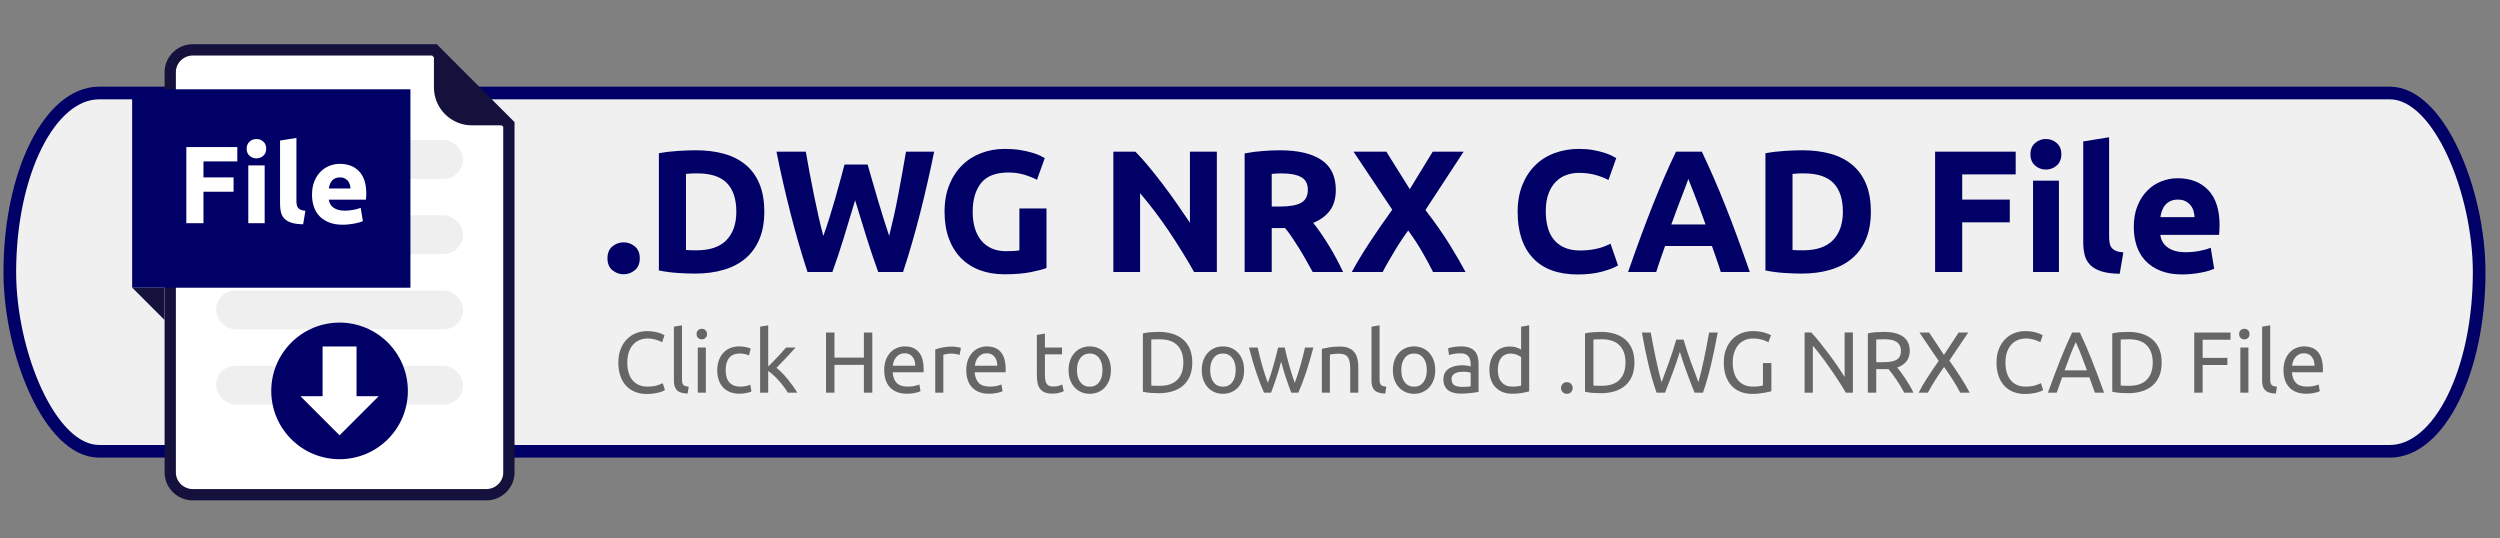
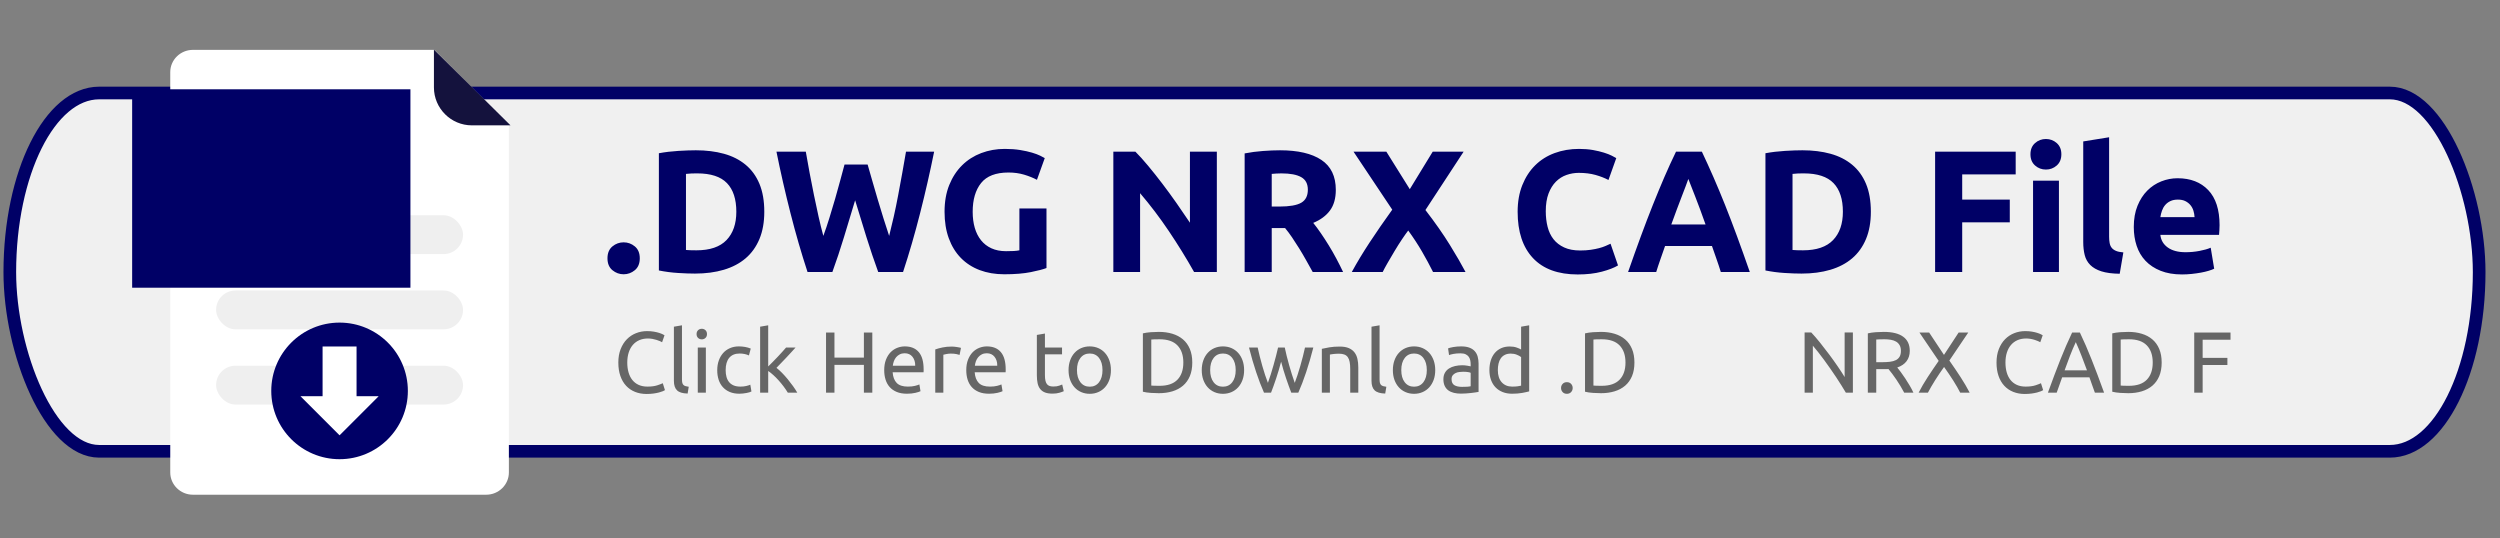
<svg xmlns="http://www.w3.org/2000/svg" xml:space="preserve" width="395px" height="85px" version="1.1" style="shape-rendering:geometricPrecision; text-rendering:geometricPrecision; image-rendering:optimizeQuality; fill-rule:evenodd; clip-rule:evenodd" viewBox="0 0 395 85">
  <rect x="0" y="0" width="395" height="85" fill="#808080" stroke="none" />
  <defs>
    <style type="text/css">
   
    .str0 {stroke:#000066;stroke-width:2;stroke-miterlimit:22.926}
    .fil0 {fill:none}
    .fil2 {fill:white}
    .fil8 {fill:white}
    .fil4 {fill:#EFEFEF}
    .fil6 {fill:#000066}
    .fil5 {fill:#14123D}
    .fil7 {fill:#14123D}
    .fil1 {fill:#F0F0F0}
    .fil9 {fill:#000066;fill-rule:nonzero}
    .fil3 {fill:#14123D;fill-rule:nonzero}
    .fil10 {fill:#666666;fill-rule:nonzero}
    .fil11 {fill:white;fill-rule:nonzero}
   
  </style>
  </defs>
  <g id="Layer_x0020_1">
    <rect class="fil0" x="-112.5" y="0.5" width="620" height="85" />
    <rect class="fil1 str0" x="1.55" y="14.694" width="390.158" height="56.612" rx="14.12" ry="28.306" />
    <g>
      <path class="fil2" d="M30.478 7.879l38.167 0 11.758 11.784 0 54.991c0,1.93 -1.611,3.511 -3.579,3.511l-46.346 0c-1.968,0 -3.578,-1.58 -3.578,-3.511l0 -63.265c0,-1.931 1.61,-3.51 3.578,-3.51z" />
-       <path id="_1" class="fil3" d="M68.645 6.986l0.631 0.262 -0.631 1.523 -38.167 0 0 -1.785 38.167 0zm0 0l0.37 0 0.261 0.262 -0.631 -0.262zm12.389 12.046l0.261 0.631 -1.523 0.631 -11.758 -11.785 1.262 -1.261 11.758 11.784zm0 0l0.261 0.261 0 0.37 -0.261 -0.631zm0.261 55.622l-1.784 0 0 -54.991 1.784 0 0 54.991zm-4.471 2.618l0 0 0.139 -0.004 0.137 -0.01 0.134 -0.016 0.132 -0.024 0.131 -0.03 0.127 -0.035 0.125 -0.042 0.122 -0.048 0.119 -0.052 0.116 -0.059 0.113 -0.064 0.109 -0.069 0.106 -0.074 0.102 -0.079 0.097 -0.082 0.094 -0.088 0.09 -0.092 0.084 -0.096 0.08 -0.099 0.075 -0.104 0.069 -0.106 0.065 -0.109 0.059 -0.113 0.053 -0.115 0.048 -0.118 0.042 -0.12 0.035 -0.123 0.03 -0.125 0.024 -0.128 0.016 -0.129 0.01 -0.131 0.004 -0.134 1.784 0 -0.006 0.226 -0.018 0.224 -0.029 0.222 -0.04 0.216 -0.05 0.214 -0.061 0.21 -0.071 0.205 -0.081 0.201 -0.091 0.196 -0.099 0.189 -0.109 0.185 -0.117 0.179 -0.125 0.172 -0.133 0.166 -0.141 0.159 -0.148 0.153 -0.155 0.145 -0.163 0.138 -0.169 0.13 -0.174 0.123 -0.182 0.114 -0.186 0.105 -0.193 0.097 -0.198 0.089 -0.202 0.078 -0.207 0.07 -0.212 0.059 -0.215 0.049 -0.22 0.038 -0.223 0.028 -0.225 0.017 -0.228 0.006 0 0 0 -1.785zm-46.346 1.785l0 -1.785 46.346 0 0 1.785 -46.346 0zm-2.687 -4.403l0 0 0.004 0.134 0.01 0.131 0.017 0.129 0.024 0.128 0.029 0.125 0.036 0.123 0.041 0.12 0.048 0.118 0.053 0.115 0.06 0.113 0.064 0.11 0.069 0.105 0.076 0.104 0.079 0.1 0.085 0.095 0.089 0.092 0.094 0.087 0.097 0.083 0.102 0.079 0.106 0.074 0.11 0.069 0.113 0.064 0.115 0.058 0.119 0.053 0.123 0.048 0.124 0.042 0.127 0.035 0.131 0.03 0.133 0.024 0.134 0.016 0.136 0.01 0.139 0.004 0 1.785 -0.227 -0.006 -0.226 -0.017 -0.223 -0.028 -0.219 -0.038 -0.215 -0.049 -0.212 -0.059 -0.207 -0.07 -0.202 -0.078 -0.198 -0.088 -0.193 -0.097 -0.187 -0.107 -0.181 -0.113 -0.174 -0.123 -0.17 -0.13 -0.162 -0.138 -0.155 -0.145 -0.148 -0.153 -0.141 -0.159 -0.134 -0.167 -0.124 -0.171 -0.118 -0.179 -0.108 -0.185 -0.099 -0.189 -0.091 -0.196 -0.081 -0.2 -0.071 -0.206 -0.062 -0.21 -0.05 -0.213 -0.04 -0.217 -0.029 -0.222 -0.017 -0.224 -0.006 -0.226 0 0 1.783 0zm-1.783 -63.265l1.783 0 0 63.265 -1.783 0 0 -63.265zm4.47 -2.618l0 0 -0.139 0.004 -0.136 0.01 -0.134 0.017 -0.133 0.023 -0.13 0.03 -0.128 0.036 -0.125 0.041 -0.122 0.048 -0.119 0.053 -0.116 0.058 -0.113 0.064 -0.109 0.069 -0.105 0.073 -0.102 0.079 -0.099 0.084 -0.093 0.087 -0.089 0.092 -0.085 0.095 -0.079 0.1 -0.075 0.103 -0.07 0.106 -0.064 0.11 -0.06 0.113 -0.053 0.115 -0.048 0.118 -0.041 0.12 -0.036 0.123 -0.029 0.125 -0.024 0.127 -0.017 0.129 -0.01 0.133 -0.004 0.133 -1.783 0 0.006 -0.227 0.017 -0.223 0.029 -0.221 0.04 -0.218 0.05 -0.213 0.062 -0.21 0.071 -0.205 0.081 -0.201 0.091 -0.196 0.099 -0.19 0.108 -0.184 0.117 -0.178 0.125 -0.173 0.134 -0.166 0.141 -0.159 0.148 -0.153 0.156 -0.145 0.161 -0.138 0.169 -0.13 0.175 -0.123 0.182 -0.114 0.186 -0.106 0.193 -0.097 0.198 -0.088 0.202 -0.078 0.207 -0.069 0.212 -0.059 0.215 -0.049 0.219 -0.039 0.223 -0.028 0.226 -0.017 0.227 -0.006 0 0 0 1.785z" />
    </g>
-     <rect class="fil4" x="34.142" y="22.126" width="39.02" height="6.134" rx="3.067" ry="3.067" />
    <rect class="fil4" x="34.142" y="34.011" width="39.02" height="6.134" rx="3.067" ry="3.067" />
    <rect class="fil4" x="34.142" y="45.897" width="39.02" height="6.134" rx="3.067" ry="3.067" />
    <rect class="fil4" x="34.142" y="57.783" width="39.02" height="6.134" rx="3.067" ry="3.067" />
    <path class="fil5" d="M68.561 7.835l12.098 11.97 -6.113 0c-3.292,0 -5.985,-2.693 -5.985,-5.985l0 -5.985z" />
    <rect class="fil6" x="20.88" y="14.108" width="43.968" height="31.35" />
-     <polygon class="fil7" points="20.899,45.459 26.001,45.459 26.001,50.561 " />
    <circle class="fil6" cx="53.651" cy="61.762" r="10.791" />
    <g id="_105553251382720">
      <rect class="fil8" x="50.968" y="54.745" width="5.367" height="10.905" />
      <polygon class="fil8" points="59.826,62.604 53.651,68.779 47.476,62.604 " />
    </g>
    <path class="fil9" d="M101.085 40.812c0,0.823 -0.261,1.449 -0.782,1.879 -0.521,0.43 -1.111,0.645 -1.77,0.645 -0.658,0 -1.248,-0.215 -1.77,-0.645 -0.521,-0.43 -0.782,-1.056 -0.782,-1.879 0,-0.823 0.261,-1.45 0.782,-1.88 0.522,-0.43 1.112,-0.644 1.77,-0.644 0.659,0 1.249,0.214 1.77,0.644 0.521,0.43 0.782,1.057 0.782,1.88zm7.299 -1.317c0.201,0.018 0.434,0.032 0.699,0.041 0.265,0.009 0.581,0.014 0.947,0.014 2.14,0 3.727,-0.54 4.76,-1.619 1.034,-1.079 1.551,-2.57 1.551,-4.473 0,-1.993 -0.494,-3.503 -1.482,-4.527 -0.988,-1.024 -2.552,-1.536 -4.692,-1.536 -0.293,0 -0.595,0.004 -0.906,0.013 -0.311,0.01 -0.603,0.032 -0.877,0.069l0 12.018zm12.374 -6.037c0,1.647 -0.256,3.083 -0.768,4.308 -0.512,1.226 -1.239,2.241 -2.182,3.046 -0.941,0.805 -2.089,1.408 -3.443,1.811 -1.354,0.402 -2.872,0.603 -4.555,0.603 -0.768,0 -1.664,-0.032 -2.689,-0.096 -1.024,-0.064 -2.03,-0.196 -3.018,-0.397l0 -18.521c0.988,-0.183 2.017,-0.307 3.087,-0.371 1.07,-0.064 1.989,-0.096 2.757,-0.096 1.628,0 3.105,0.183 4.432,0.549 1.326,0.366 2.465,0.942 3.416,1.729 0.951,0.786 1.683,1.792 2.195,3.018 0.512,1.225 0.768,2.698 0.768,4.417zm67.91 9.521c-1.226,-2.176 -2.552,-4.326 -3.979,-6.447 -1.426,-2.123 -2.945,-4.125 -4.554,-6.009l0 12.456 -4.226 0 0 -19.014 3.485 0c0.603,0.603 1.271,1.344 2.003,2.222 0.732,0.878 1.477,1.816 2.236,2.813 0.759,0.997 1.514,2.03 2.264,3.1 0.75,1.07 1.454,2.099 2.113,3.087l0 -11.222 4.252 0 0 19.014 -3.594 0zm13.555 -19.234c2.853,0 5.039,0.508 6.557,1.523 1.519,1.015 2.278,2.593 2.278,4.733 0,1.335 -0.307,2.419 -0.919,3.252 -0.613,0.832 -1.496,1.486 -2.648,1.962 0.384,0.475 0.786,1.019 1.207,1.632 0.421,0.613 0.837,1.253 1.248,1.921 0.412,0.667 0.81,1.362 1.194,2.085 0.384,0.722 0.741,1.431 1.07,2.126l-4.801 0c-0.348,-0.621 -0.7,-1.252 -1.057,-1.893 -0.357,-0.64 -0.723,-1.262 -1.098,-1.866 -0.375,-0.603 -0.745,-1.175 -1.111,-1.715 -0.366,-0.539 -0.731,-1.028 -1.097,-1.467l-2.113 0 0 6.941 -4.28 0 0 -18.74c0.933,-0.183 1.898,-0.311 2.894,-0.384 0.997,-0.073 1.889,-0.11 2.676,-0.11zm0.246 3.65c-0.311,0 -0.589,0.009 -0.836,0.027 -0.247,0.018 -0.481,0.037 -0.7,0.055l0 5.158 1.207 0c1.61,0 2.762,-0.201 3.457,-0.603 0.696,-0.403 1.043,-1.089 1.043,-2.058 0,-0.933 -0.352,-1.596 -1.056,-1.99 -0.705,-0.393 -1.743,-0.589 -3.115,-0.589zm23.954 15.584c-0.53,-1.061 -1.111,-2.135 -1.742,-3.224 -0.631,-1.088 -1.358,-2.199 -2.181,-3.333 -0.257,0.329 -0.581,0.786 -0.975,1.372 -0.393,0.585 -0.786,1.207 -1.179,1.866 -0.394,0.658 -0.764,1.289 -1.112,1.893 -0.347,0.603 -0.603,1.079 -0.768,1.426l-4.884 0c0.805,-1.481 1.743,-3.036 2.813,-4.664 1.07,-1.628 2.263,-3.357 3.58,-5.186l-6.119 -9.164 5.186 0 3.704 5.926 3.622 -5.926 4.884 0 -6.036 9.219c1.536,1.994 2.826,3.837 3.869,5.529 1.042,1.692 1.866,3.114 2.469,4.266l-5.131 0zm22.856 0.385c-3.091,0 -5.446,-0.86 -7.065,-2.58 -1.619,-1.719 -2.428,-4.161 -2.428,-7.326 0,-1.573 0.246,-2.977 0.74,-4.211 0.494,-1.235 1.171,-2.278 2.031,-3.128 0.859,-0.851 1.884,-1.496 3.073,-1.935 1.189,-0.439 2.478,-0.658 3.869,-0.658 0.805,0 1.536,0.059 2.195,0.178 0.658,0.119 1.234,0.256 1.728,0.412 0.494,0.155 0.906,0.315 1.235,0.48 0.329,0.164 0.567,0.292 0.713,0.384l-1.234 3.457c-0.586,-0.311 -1.267,-0.576 -2.044,-0.796 -0.778,-0.219 -1.66,-0.329 -2.648,-0.329 -0.659,0 -1.304,0.11 -1.935,0.329 -0.631,0.22 -1.189,0.572 -1.673,1.057 -0.485,0.485 -0.874,1.111 -1.167,1.879 -0.292,0.769 -0.438,1.702 -0.438,2.799 0,0.878 0.096,1.697 0.288,2.456 0.192,0.759 0.503,1.413 0.932,1.962 0.43,0.548 0.993,0.983 1.688,1.303 0.695,0.32 1.537,0.48 2.524,0.48 0.622,0 1.18,-0.037 1.674,-0.11 0.494,-0.073 0.933,-0.16 1.317,-0.26 0.384,-0.101 0.723,-0.215 1.015,-0.343 0.293,-0.128 0.558,-0.247 0.796,-0.357l1.18 3.43c-0.604,0.366 -1.454,0.695 -2.552,0.987 -1.097,0.293 -2.369,0.44 -3.814,0.44zm22.609 -0.385c-0.201,-0.658 -0.425,-1.335 -0.672,-2.03 -0.247,-0.695 -0.489,-1.39 -0.727,-2.085l-7.408 0c-0.238,0.695 -0.481,1.39 -0.728,2.085 -0.247,0.695 -0.471,1.372 -0.672,2.03l-4.445 0c0.714,-2.048 1.39,-3.941 2.031,-5.679 0.64,-1.738 1.266,-3.375 1.879,-4.912 0.613,-1.536 1.217,-2.995 1.811,-4.376 0.595,-1.381 1.212,-2.73 1.852,-4.047l4.088 0c0.622,1.317 1.235,2.666 1.839,4.047 0.603,1.381 1.212,2.84 1.825,4.376 0.612,1.537 1.239,3.174 1.879,4.912 0.64,1.738 1.317,3.631 2.03,5.679l-4.582 0zm-5.131 -14.707c-0.091,0.275 -0.228,0.65 -0.411,1.126 -0.183,0.475 -0.394,1.024 -0.631,1.646 -0.238,0.622 -0.499,1.308 -0.782,2.058 -0.284,0.75 -0.572,1.536 -0.865,2.359l5.406 0c-0.293,-0.823 -0.577,-1.609 -0.851,-2.359 -0.274,-0.75 -0.535,-1.436 -0.782,-2.058 -0.247,-0.622 -0.462,-1.171 -0.645,-1.646 -0.183,-0.476 -0.329,-0.851 -0.439,-1.126zm16.463 11.223c0.202,0.018 0.435,0.032 0.7,0.041 0.265,0.009 0.581,0.014 0.947,0.014 2.14,0 3.727,-0.54 4.76,-1.619 1.034,-1.079 1.55,-2.57 1.55,-4.473 0,-1.993 -0.494,-3.503 -1.481,-4.527 -0.988,-1.024 -2.552,-1.536 -4.692,-1.536 -0.293,0 -0.595,0.004 -0.906,0.013 -0.311,0.01 -0.603,0.032 -0.878,0.069l0 12.018zm12.375 -6.037c0,1.647 -0.256,3.083 -0.768,4.308 -0.512,1.226 -1.24,2.241 -2.182,3.046 -0.942,0.805 -2.09,1.408 -3.443,1.811 -1.354,0.402 -2.872,0.603 -4.555,0.603 -0.768,0 -1.665,-0.032 -2.689,-0.096 -1.024,-0.064 -2.03,-0.196 -3.018,-0.397l0 -18.521c0.988,-0.183 2.017,-0.307 3.087,-0.371 1.07,-0.064 1.989,-0.096 2.757,-0.096 1.628,0 3.105,0.183 4.432,0.549 1.326,0.366 2.464,0.942 3.416,1.729 0.951,0.786 1.683,1.792 2.195,3.018 0.512,1.225 0.768,2.698 0.768,4.417zm10.152 9.521l0 -19.014 12.731 0 0 3.594 -8.45 0 0 3.979 7.518 0 0 3.594 -7.518 0 0 7.847 -4.281 0zm19.564 0l-4.089 0 0 -14.432 4.089 0 0 14.432zm0.384 -18.603c0,0.75 -0.243,1.34 -0.727,1.77 -0.485,0.43 -1.057,0.645 -1.715,0.645 -0.659,0 -1.23,-0.215 -1.715,-0.645 -0.485,-0.43 -0.727,-1.02 -0.727,-1.77 0,-0.75 0.242,-1.34 0.727,-1.769 0.485,-0.43 1.056,-0.645 1.715,-0.645 0.658,0 1.23,0.215 1.715,0.645 0.484,0.429 0.727,1.019 0.727,1.769zm9.219 18.878c-1.189,-0.019 -2.154,-0.146 -2.895,-0.384 -0.741,-0.238 -1.326,-0.572 -1.756,-1.002 -0.43,-0.43 -0.722,-0.951 -0.878,-1.564 -0.155,-0.612 -0.233,-1.303 -0.233,-2.071l0 -15.887 4.088 -0.659 0 15.722c0,0.366 0.028,0.696 0.083,0.988 0.054,0.293 0.16,0.54 0.315,0.741 0.155,0.201 0.38,0.366 0.672,0.494 0.293,0.128 0.686,0.21 1.18,0.247l-0.576 3.375zm2.223 -7.381c0,-1.28 0.196,-2.401 0.59,-3.361 0.393,-0.961 0.909,-1.761 1.55,-2.401 0.64,-0.64 1.376,-1.125 2.209,-1.454 0.832,-0.33 1.687,-0.494 2.565,-0.494 2.049,0 3.668,0.626 4.857,1.879 1.189,1.253 1.783,3.096 1.783,5.529 0,0.238 -0.009,0.499 -0.027,0.782 -0.019,0.284 -0.037,0.535 -0.055,0.755l-9.274 0c0.091,0.841 0.484,1.509 1.18,2.003 0.695,0.494 1.627,0.74 2.798,0.74 0.75,0 1.486,-0.068 2.209,-0.205 0.722,-0.138 1.312,-0.307 1.77,-0.508l0.548 3.32c-0.219,0.11 -0.512,0.22 -0.877,0.329 -0.366,0.11 -0.773,0.206 -1.222,0.289 -0.448,0.082 -0.928,0.15 -1.44,0.205 -0.512,0.055 -1.024,0.083 -1.537,0.083 -1.298,0 -2.428,-0.192 -3.388,-0.577 -0.961,-0.384 -1.756,-0.91 -2.387,-1.577 -0.631,-0.668 -1.098,-1.459 -1.4,-2.374 -0.302,-0.914 -0.452,-1.902 -0.452,-2.963zm9.603 -1.564c-0.018,-0.348 -0.078,-0.686 -0.178,-1.015 -0.101,-0.33 -0.256,-0.622 -0.467,-0.878 -0.21,-0.256 -0.475,-0.467 -0.795,-0.631 -0.321,-0.165 -0.718,-0.247 -1.194,-0.247 -0.457,0 -0.851,0.077 -1.18,0.233 -0.329,0.155 -0.604,0.361 -0.823,0.617 -0.219,0.256 -0.389,0.554 -0.508,0.892 -0.119,0.338 -0.206,0.681 -0.26,1.029l5.405 0zm-209.656 -8.314c0.219,0.75 0.462,1.596 0.727,2.538 0.265,0.942 0.549,1.916 0.851,2.923 0.301,1.006 0.608,2.012 0.919,3.018 0.311,1.006 0.613,1.938 0.905,2.798 0.238,-0.933 0.48,-1.948 0.728,-3.045 0.246,-1.098 0.48,-2.232 0.699,-3.403 0.22,-1.17 0.435,-2.336 0.645,-3.498 0.21,-1.162 0.407,-2.282 0.59,-3.361l4.445 0c-0.64,3.183 -1.377,6.411 -2.209,9.685 -0.832,3.275 -1.733,6.385 -2.703,9.329l-3.923 0c-0.64,-1.756 -1.262,-3.598 -1.866,-5.528 -0.604,-1.93 -1.198,-3.864 -1.783,-5.804 -0.586,1.94 -1.171,3.874 -1.756,5.804 -0.586,1.93 -1.199,3.772 -1.839,5.528l-3.924 0c-0.969,-2.944 -1.87,-6.054 -2.702,-9.329 -0.833,-3.274 -1.569,-6.502 -2.209,-9.685l4.637 0c0.183,1.079 0.384,2.199 0.604,3.361 0.219,1.162 0.448,2.328 0.686,3.498 0.237,1.171 0.48,2.305 0.727,3.403 0.247,1.097 0.498,2.112 0.754,3.045 0.329,-0.896 0.65,-1.847 0.961,-2.853 0.311,-1.006 0.612,-2.012 0.905,-3.018 0.293,-1.007 0.562,-1.976 0.809,-2.909 0.248,-0.933 0.471,-1.765 0.673,-2.497l3.649 0zm22.253 1.262c-1.994,0 -3.435,0.554 -4.322,1.66 -0.887,1.107 -1.331,2.621 -1.331,4.541 0,0.933 0.11,1.779 0.329,2.538 0.22,0.759 0.549,1.413 0.988,1.962 0.439,0.549 0.988,0.974 1.647,1.276 0.658,0.302 1.426,0.453 2.304,0.453 0.476,0 0.883,-0.009 1.221,-0.027 0.339,-0.019 0.636,-0.055 0.892,-0.11l0 -6.613 4.28 0 0 9.411c-0.512,0.202 -1.335,0.417 -2.469,0.645 -1.134,0.229 -2.533,0.343 -4.198,0.343 -1.427,0 -2.721,-0.219 -3.883,-0.658 -1.161,-0.439 -2.153,-1.08 -2.976,-1.921 -0.824,-0.841 -1.459,-1.875 -1.908,-3.1 -0.448,-1.226 -0.672,-2.626 -0.672,-4.199 0,-1.591 0.247,-2.999 0.741,-4.225 0.494,-1.226 1.171,-2.264 2.03,-3.114 0.86,-0.851 1.871,-1.496 3.032,-1.935 1.162,-0.439 2.401,-0.658 3.718,-0.658 0.897,0 1.706,0.059 2.428,0.178 0.723,0.119 1.345,0.256 1.867,0.412 0.521,0.155 0.951,0.315 1.289,0.48 0.338,0.164 0.581,0.292 0.727,0.384l-1.235 3.43c-0.585,-0.311 -1.257,-0.581 -2.016,-0.81 -0.759,-0.228 -1.587,-0.343 -2.483,-0.343z" />
    <g id="_105553251370144">
      <path class="fil10" d="M102.169 62.249c-0.668,0 -1.276,-0.11 -1.825,-0.329 -0.549,-0.22 -1.02,-0.54 -1.413,-0.961 -0.393,-0.42 -0.697,-0.939 -0.912,-1.557 -0.215,-0.617 -0.323,-1.324 -0.323,-2.119 0,-0.796 0.121,-1.503 0.364,-2.12 0.242,-0.617 0.569,-1.136 0.981,-1.557 0.411,-0.421 0.891,-0.741 1.44,-0.96 0.549,-0.22 1.134,-0.33 1.756,-0.33 0.394,0 0.748,0.028 1.063,0.083 0.316,0.054 0.59,0.118 0.824,0.192 0.233,0.073 0.423,0.146 0.569,0.219 0.146,0.073 0.247,0.128 0.302,0.165l-0.384 1.097c-0.083,-0.054 -0.202,-0.114 -0.357,-0.178 -0.156,-0.064 -0.332,-0.128 -0.528,-0.192 -0.197,-0.064 -0.412,-0.117 -0.645,-0.158 -0.233,-0.041 -0.469,-0.062 -0.707,-0.062 -0.502,0 -0.955,0.087 -1.358,0.261 -0.402,0.174 -0.745,0.425 -1.029,0.755 -0.283,0.329 -0.501,0.729 -0.651,1.2 -0.151,0.471 -0.227,0.999 -0.227,1.585 0,0.567 0.066,1.083 0.199,1.55 0.133,0.466 0.332,0.867 0.597,1.201 0.265,0.333 0.597,0.592 0.995,0.775 0.397,0.182 0.862,0.274 1.392,0.274 0.613,0 1.12,-0.064 1.523,-0.192 0.402,-0.128 0.704,-0.243 0.905,-0.343l0.343 1.097c-0.063,0.046 -0.178,0.103 -0.343,0.172 -0.164,0.068 -0.37,0.135 -0.617,0.199 -0.247,0.064 -0.535,0.119 -0.864,0.165 -0.329,0.045 -0.686,0.068 -1.07,0.068zm6.475 -0.068c-0.787,-0.019 -1.344,-0.188 -1.674,-0.508 -0.329,-0.32 -0.494,-0.819 -0.494,-1.495l0 -8.561 1.276 -0.22 0 8.575c0,0.21 0.019,0.384 0.055,0.521 0.037,0.137 0.096,0.247 0.179,0.329 0.082,0.083 0.192,0.144 0.329,0.186 0.137,0.041 0.306,0.075 0.507,0.102l-0.178 1.071zm2.881 -0.138l-1.276 0 0 -7.134 1.276 0 0 7.134zm-0.645 -8.423c-0.228,0 -0.423,-0.076 -0.583,-0.227 -0.16,-0.151 -0.24,-0.354 -0.24,-0.61 0,-0.256 0.08,-0.46 0.24,-0.611 0.16,-0.151 0.355,-0.226 0.583,-0.226 0.229,0 0.424,0.075 0.583,0.226 0.161,0.151 0.24,0.355 0.24,0.611 0,0.256 -0.079,0.459 -0.24,0.61 -0.159,0.151 -0.354,0.227 -0.583,0.227zm5.941 8.588c-0.576,0 -1.082,-0.092 -1.516,-0.274 -0.435,-0.184 -0.8,-0.439 -1.098,-0.769 -0.297,-0.329 -0.519,-0.72 -0.665,-1.173 -0.147,-0.453 -0.22,-0.953 -0.22,-1.502 0,-0.549 0.081,-1.052 0.24,-1.509 0.161,-0.458 0.387,-0.853 0.68,-1.187 0.292,-0.334 0.651,-0.594 1.077,-0.782 0.425,-0.187 0.898,-0.281 1.42,-0.281 0.32,0 0.64,0.027 0.96,0.082 0.32,0.055 0.626,0.142 0.919,0.261l-0.288 1.084c-0.192,-0.092 -0.414,-0.165 -0.665,-0.22 -0.252,-0.055 -0.519,-0.082 -0.803,-0.082 -0.713,0 -1.26,0.224 -1.639,0.672 -0.38,0.448 -0.57,1.102 -0.57,1.962 0,0.384 0.044,0.736 0.131,1.056 0.086,0.321 0.224,0.595 0.411,0.823 0.188,0.229 0.428,0.405 0.72,0.529 0.293,0.123 0.65,0.185 1.071,0.185 0.338,0 0.644,-0.032 0.919,-0.096 0.274,-0.064 0.489,-0.133 0.644,-0.206l0.179 1.07c-0.073,0.046 -0.179,0.089 -0.316,0.131 -0.137,0.041 -0.292,0.077 -0.466,0.109 -0.174,0.032 -0.359,0.06 -0.556,0.083 -0.196,0.022 -0.386,0.034 -0.569,0.034zm5.858 -4.088c0.275,0.21 0.565,0.471 0.871,0.782 0.307,0.311 0.609,0.647 0.906,1.008 0.297,0.361 0.578,0.727 0.844,1.098 0.265,0.37 0.489,0.715 0.672,1.035l-1.496 0c-0.192,-0.32 -0.413,-0.647 -0.665,-0.981 -0.251,-0.333 -0.514,-0.654 -0.789,-0.96 -0.274,-0.306 -0.553,-0.588 -0.837,-0.844 -0.283,-0.256 -0.553,-0.471 -0.809,-0.645l0 3.43 -1.276 0 0 -10.426 1.276 -0.22 0 6.503c0.219,-0.219 0.462,-0.462 0.727,-0.727 0.265,-0.265 0.526,-0.535 0.782,-0.809 0.256,-0.275 0.498,-0.538 0.727,-0.789 0.229,-0.252 0.425,-0.474 0.59,-0.666l1.496 0c-0.211,0.229 -0.44,0.48 -0.686,0.755 -0.247,0.274 -0.504,0.551 -0.769,0.83 -0.265,0.279 -0.533,0.558 -0.802,0.837 -0.27,0.279 -0.524,0.542 -0.762,0.789zm13.815 -5.584l1.331 0 0 9.507 -1.331 0 0 -4.39 -4.65 0 0 4.39 -1.331 0 0 -9.507 1.331 0 0 3.965 4.65 0 0 -3.965zm3.211 5.954c0,-0.631 0.091,-1.182 0.274,-1.653 0.183,-0.471 0.426,-0.862 0.727,-1.173 0.302,-0.311 0.65,-0.544 1.043,-0.7 0.393,-0.155 0.796,-0.233 1.207,-0.233 0.961,0 1.697,0.299 2.209,0.898 0.512,0.6 0.768,1.512 0.768,2.737 0,0.055 0,0.126 0,0.213 0,0.087 -0.004,0.167 -0.013,0.24l-4.884 0c0.055,0.741 0.269,1.304 0.644,1.688 0.375,0.384 0.961,0.576 1.756,0.576 0.449,0 0.826,-0.039 1.132,-0.117 0.307,-0.078 0.538,-0.153 0.693,-0.226l0.178 1.07c-0.155,0.083 -0.427,0.169 -0.816,0.261 -0.389,0.091 -0.83,0.137 -1.324,0.137 -0.622,0 -1.159,-0.094 -1.612,-0.281 -0.452,-0.188 -0.825,-0.446 -1.118,-0.775 -0.293,-0.33 -0.51,-0.721 -0.651,-1.173 -0.142,-0.453 -0.213,-0.949 -0.213,-1.489zm4.898 -0.7c0.009,-0.576 -0.135,-1.049 -0.433,-1.42 -0.297,-0.37 -0.706,-0.555 -1.227,-0.555 -0.293,0 -0.552,0.057 -0.776,0.171 -0.224,0.114 -0.413,0.263 -0.569,0.446 -0.155,0.183 -0.277,0.393 -0.363,0.631 -0.087,0.238 -0.144,0.48 -0.172,0.727l3.54 0zm5.803 -3.032c0.11,0 0.235,0.007 0.377,0.021 0.142,0.014 0.282,0.032 0.419,0.055 0.137,0.023 0.262,0.046 0.377,0.068 0.114,0.023 0.199,0.044 0.254,0.062l-0.22 1.111c-0.1,-0.036 -0.267,-0.08 -0.501,-0.13 -0.233,-0.05 -0.532,-0.076 -0.898,-0.076 -0.238,0 -0.474,0.026 -0.707,0.076 -0.233,0.05 -0.386,0.085 -0.459,0.103l0 5.995 -1.276 0 0 -6.832c0.302,-0.11 0.677,-0.213 1.125,-0.309 0.448,-0.096 0.951,-0.144 1.509,-0.144zm2.264 3.732c0,-0.631 0.091,-1.182 0.274,-1.653 0.183,-0.471 0.425,-0.862 0.727,-1.173 0.302,-0.311 0.649,-0.544 1.043,-0.7 0.393,-0.155 0.796,-0.233 1.207,-0.233 0.961,0 1.697,0.299 2.209,0.898 0.512,0.6 0.768,1.512 0.768,2.737 0,0.055 0,0.126 0,0.213 0,0.087 -0.004,0.167 -0.014,0.24l-4.884 0c0.055,0.741 0.27,1.304 0.645,1.688 0.375,0.384 0.961,0.576 1.756,0.576 0.448,0 0.826,-0.039 1.132,-0.117 0.307,-0.078 0.537,-0.153 0.693,-0.226l0.178 1.07c-0.155,0.083 -0.427,0.169 -0.816,0.261 -0.389,0.091 -0.83,0.137 -1.324,0.137 -0.622,0 -1.159,-0.094 -1.612,-0.281 -0.453,-0.188 -0.825,-0.446 -1.118,-0.775 -0.293,-0.33 -0.51,-0.721 -0.652,-1.173 -0.142,-0.453 -0.212,-0.949 -0.212,-1.489zm4.897 -0.7c0.01,-0.576 -0.134,-1.049 -0.432,-1.42 -0.297,-0.37 -0.706,-0.555 -1.227,-0.555 -0.293,0 -0.552,0.057 -0.776,0.171 -0.224,0.114 -0.414,0.263 -0.569,0.446 -0.156,0.183 -0.277,0.393 -0.364,0.631 -0.087,0.238 -0.144,0.48 -0.171,0.727l3.539 0zm7.532 -2.881l2.703 0 0 1.07 -2.703 0 0 3.293c0,0.357 0.028,0.652 0.083,0.885 0.055,0.233 0.137,0.416 0.247,0.549 0.109,0.132 0.246,0.226 0.411,0.281 0.165,0.055 0.357,0.082 0.576,0.082 0.384,0 0.693,-0.043 0.926,-0.13 0.234,-0.087 0.396,-0.149 0.487,-0.185l0.247 1.056c-0.128,0.064 -0.352,0.144 -0.672,0.24 -0.32,0.096 -0.686,0.144 -1.097,0.144 -0.485,0 -0.885,-0.061 -1.201,-0.185 -0.315,-0.124 -0.569,-0.309 -0.761,-0.556 -0.192,-0.246 -0.327,-0.551 -0.405,-0.912 -0.078,-0.361 -0.116,-0.78 -0.116,-1.255l0 -6.366 1.275 -0.22 0 2.209zm10.427 3.567c0,0.567 -0.082,1.08 -0.247,1.537 -0.164,0.457 -0.396,0.851 -0.693,1.18 -0.297,0.329 -0.651,0.583 -1.063,0.761 -0.411,0.179 -0.86,0.268 -1.344,0.268 -0.485,0 -0.933,-0.089 -1.345,-0.268 -0.411,-0.178 -0.766,-0.432 -1.063,-0.761 -0.297,-0.329 -0.528,-0.723 -0.693,-1.18 -0.165,-0.457 -0.247,-0.97 -0.247,-1.537 0,-0.558 0.082,-1.068 0.247,-1.529 0.165,-0.462 0.396,-0.858 0.693,-1.187 0.297,-0.329 0.652,-0.583 1.063,-0.762 0.412,-0.178 0.86,-0.267 1.345,-0.267 0.484,0 0.933,0.089 1.344,0.267 0.412,0.179 0.766,0.433 1.063,0.762 0.297,0.329 0.529,0.725 0.693,1.187 0.165,0.461 0.247,0.971 0.247,1.529zm-1.331 0c0,-0.805 -0.18,-1.443 -0.541,-1.913 -0.362,-0.472 -0.853,-0.707 -1.475,-0.707 -0.622,0 -1.114,0.235 -1.475,0.707 -0.362,0.47 -0.542,1.108 -0.542,1.913 0,0.805 0.18,1.443 0.542,1.914 0.361,0.471 0.853,0.707 1.475,0.707 0.622,0 1.113,-0.236 1.475,-0.707 0.361,-0.471 0.541,-1.109 0.541,-1.914zm22.376 0c0,0.567 -0.082,1.08 -0.247,1.537 -0.164,0.457 -0.395,0.851 -0.692,1.18 -0.298,0.329 -0.652,0.583 -1.064,0.761 -0.411,0.179 -0.859,0.268 -1.344,0.268 -0.485,0 -0.933,-0.089 -1.345,-0.268 -0.411,-0.178 -0.766,-0.432 -1.063,-0.761 -0.297,-0.329 -0.528,-0.723 -0.693,-1.18 -0.164,-0.457 -0.247,-0.97 -0.247,-1.537 0,-0.558 0.083,-1.068 0.247,-1.529 0.165,-0.462 0.396,-0.858 0.693,-1.187 0.297,-0.329 0.652,-0.583 1.063,-0.762 0.412,-0.178 0.86,-0.267 1.345,-0.267 0.485,0 0.933,0.089 1.344,0.267 0.412,0.179 0.766,0.433 1.064,0.762 0.297,0.329 0.528,0.725 0.692,1.187 0.165,0.461 0.247,0.971 0.247,1.529zm-1.33 0c0,-0.805 -0.181,-1.443 -0.542,-1.913 -0.362,-0.472 -0.853,-0.707 -1.475,-0.707 -0.622,0 -1.114,0.235 -1.475,0.707 -0.361,0.47 -0.542,1.108 -0.542,1.913 0,0.805 0.181,1.443 0.542,1.914 0.361,0.471 0.853,0.707 1.475,0.707 0.622,0 1.113,-0.236 1.475,-0.707 0.361,-0.471 0.542,-1.109 0.542,-1.914zm8.78 3.567c-0.256,-0.658 -0.528,-1.41 -0.816,-2.257 -0.289,-0.845 -0.551,-1.726 -0.789,-2.64 -0.238,0.914 -0.499,1.795 -0.782,2.64 -0.284,0.847 -0.554,1.599 -0.81,2.257l-1.111 0c-0.421,-0.942 -0.832,-2.017 -1.235,-3.224 -0.402,-1.207 -0.782,-2.51 -1.138,-3.91l1.372 0c0.091,0.43 0.201,0.897 0.329,1.4 0.128,0.503 0.263,1.006 0.404,1.509 0.142,0.503 0.291,0.988 0.446,1.454 0.156,0.466 0.302,0.874 0.439,1.221 0.156,-0.43 0.309,-0.885 0.46,-1.365 0.151,-0.48 0.295,-0.965 0.432,-1.454 0.137,-0.49 0.268,-0.97 0.391,-1.441 0.124,-0.471 0.231,-0.912 0.323,-1.324l1.056 0c0.082,0.412 0.183,0.853 0.302,1.324 0.119,0.471 0.247,0.951 0.384,1.441 0.137,0.489 0.281,0.974 0.432,1.454 0.151,0.48 0.304,0.935 0.46,1.365 0.137,-0.347 0.281,-0.755 0.432,-1.221 0.151,-0.466 0.3,-0.951 0.446,-1.454 0.146,-0.503 0.283,-1.006 0.411,-1.509 0.128,-0.503 0.238,-0.97 0.33,-1.4l1.317 0c-0.357,1.4 -0.737,2.703 -1.139,3.91 -0.402,1.207 -0.814,2.282 -1.235,3.224l-1.111 0zm4.829 -6.928c0.293,-0.073 0.682,-0.151 1.166,-0.233 0.485,-0.083 1.043,-0.124 1.674,-0.124 0.567,0 1.038,0.08 1.413,0.24 0.375,0.161 0.675,0.384 0.899,0.673 0.224,0.288 0.382,0.633 0.473,1.036 0.092,0.402 0.137,0.845 0.137,1.33l0 4.006 -1.276 0 0 -3.731c0,-0.439 -0.029,-0.814 -0.089,-1.125 -0.059,-0.311 -0.158,-0.563 -0.295,-0.755 -0.137,-0.192 -0.32,-0.332 -0.549,-0.418 -0.228,-0.087 -0.512,-0.131 -0.85,-0.131 -0.137,0 -0.279,0.005 -0.425,0.014 -0.147,0.009 -0.286,0.021 -0.419,0.034 -0.132,0.014 -0.251,0.03 -0.356,0.048 -0.106,0.019 -0.181,0.032 -0.227,0.042l0 6.022 -1.276 0 0 -6.928zm10.015 7.066c-0.786,-0.019 -1.344,-0.188 -1.674,-0.508 -0.329,-0.32 -0.493,-0.819 -0.493,-1.495l0 -8.561 1.276 -0.22 0 8.575c0,0.21 0.018,0.384 0.055,0.521 0.036,0.137 0.096,0.247 0.178,0.329 0.082,0.083 0.192,0.144 0.329,0.186 0.137,0.041 0.306,0.075 0.508,0.102l-0.179 1.071zm7.903 -3.705c0,0.567 -0.082,1.08 -0.247,1.537 -0.165,0.457 -0.396,0.851 -0.693,1.18 -0.297,0.329 -0.652,0.583 -1.063,0.761 -0.412,0.179 -0.86,0.268 -1.345,0.268 -0.484,0 -0.933,-0.089 -1.344,-0.268 -0.412,-0.178 -0.766,-0.432 -1.063,-0.761 -0.298,-0.329 -0.529,-0.723 -0.693,-1.18 -0.165,-0.457 -0.247,-0.97 -0.247,-1.537 0,-0.558 0.082,-1.068 0.247,-1.529 0.164,-0.462 0.395,-0.858 0.693,-1.187 0.297,-0.329 0.651,-0.583 1.063,-0.762 0.411,-0.178 0.86,-0.267 1.344,-0.267 0.485,0 0.933,0.089 1.345,0.267 0.411,0.179 0.766,0.433 1.063,0.762 0.297,0.329 0.528,0.725 0.693,1.187 0.165,0.461 0.247,0.971 0.247,1.529zm-1.331 0c0,-0.805 -0.181,-1.443 -0.542,-1.913 -0.361,-0.472 -0.853,-0.707 -1.475,-0.707 -0.622,0 -1.113,0.235 -1.475,0.707 -0.361,0.47 -0.542,1.108 -0.542,1.913 0,0.805 0.181,1.443 0.542,1.914 0.362,0.471 0.853,0.707 1.475,0.707 0.622,0 1.114,-0.236 1.475,-0.707 0.361,-0.471 0.542,-1.109 0.542,-1.914zm5.542 2.648c0.302,0 0.57,-0.007 0.803,-0.02 0.233,-0.014 0.428,-0.039 0.583,-0.076l0 -2.126c-0.091,-0.046 -0.24,-0.085 -0.446,-0.117 -0.206,-0.032 -0.455,-0.048 -0.747,-0.048 -0.193,0 -0.396,0.014 -0.611,0.041 -0.215,0.028 -0.412,0.085 -0.59,0.172 -0.178,0.087 -0.327,0.205 -0.446,0.356 -0.119,0.151 -0.178,0.35 -0.178,0.597 0,0.457 0.146,0.775 0.439,0.953 0.293,0.179 0.691,0.268 1.193,0.268zm-0.109 -6.393c0.512,0 0.944,0.066 1.296,0.199 0.352,0.132 0.636,0.32 0.851,0.562 0.215,0.243 0.368,0.531 0.459,0.865 0.092,0.333 0.138,0.702 0.138,1.104l0 4.459c-0.11,0.018 -0.263,0.043 -0.46,0.075 -0.197,0.032 -0.418,0.062 -0.665,0.089 -0.247,0.028 -0.515,0.053 -0.803,0.076 -0.288,0.023 -0.574,0.034 -0.857,0.034 -0.403,0 -0.773,-0.041 -1.112,-0.123 -0.338,-0.083 -0.631,-0.213 -0.878,-0.391 -0.247,-0.179 -0.439,-0.414 -0.576,-0.707 -0.137,-0.293 -0.206,-0.645 -0.206,-1.056 0,-0.393 0.08,-0.732 0.24,-1.015 0.16,-0.284 0.378,-0.513 0.652,-0.686 0.274,-0.174 0.594,-0.302 0.96,-0.384 0.366,-0.083 0.75,-0.124 1.153,-0.124 0.128,0 0.26,0.007 0.398,0.021 0.137,0.013 0.267,0.031 0.391,0.054 0.123,0.023 0.231,0.044 0.322,0.062 0.092,0.018 0.155,0.032 0.192,0.041l0 -0.356c0,-0.211 -0.023,-0.419 -0.069,-0.624 -0.045,-0.206 -0.127,-0.389 -0.246,-0.549 -0.119,-0.16 -0.282,-0.289 -0.487,-0.385 -0.206,-0.095 -0.474,-0.144 -0.803,-0.144 -0.421,0 -0.789,0.03 -1.104,0.09 -0.316,0.059 -0.551,0.121 -0.707,0.185l-0.151 -1.056c0.165,-0.074 0.439,-0.145 0.823,-0.213 0.384,-0.069 0.801,-0.103 1.249,-0.103zm9.466 1.687c-0.156,-0.128 -0.38,-0.251 -0.672,-0.37 -0.293,-0.119 -0.613,-0.179 -0.96,-0.179 -0.366,0 -0.68,0.067 -0.94,0.199 -0.261,0.133 -0.474,0.316 -0.638,0.549 -0.165,0.234 -0.284,0.51 -0.357,0.83 -0.073,0.321 -0.11,0.664 -0.11,1.029 0,0.832 0.206,1.475 0.618,1.928 0.411,0.452 0.96,0.679 1.646,0.679 0.347,0 0.638,-0.016 0.871,-0.048 0.233,-0.032 0.414,-0.066 0.542,-0.103l0 -4.514zm0 -4.801l1.276 -0.22 0 10.441c-0.293,0.082 -0.668,0.164 -1.125,0.246 -0.457,0.083 -0.983,0.124 -1.578,0.124 -0.548,0 -1.043,-0.087 -1.482,-0.261 -0.438,-0.174 -0.813,-0.42 -1.124,-0.74 -0.311,-0.321 -0.551,-0.712 -0.721,-1.173 -0.169,-0.462 -0.254,-0.982 -0.254,-1.558 0,-0.549 0.071,-1.051 0.213,-1.509 0.142,-0.457 0.35,-0.85 0.624,-1.18 0.275,-0.329 0.611,-0.585 1.009,-0.768 0.398,-0.183 0.853,-0.274 1.365,-0.274 0.411,0 0.775,0.054 1.09,0.164 0.316,0.11 0.551,0.215 0.707,0.316l0 -3.608zm-51.955 5.666c0,0.823 -0.128,1.538 -0.384,2.147 -0.256,0.608 -0.618,1.111 -1.084,1.509 -0.466,0.398 -1.024,0.695 -1.674,0.892 -0.649,0.196 -1.363,0.295 -2.14,0.295 -0.384,0 -0.807,-0.016 -1.269,-0.048 -0.462,-0.032 -0.88,-0.094 -1.255,-0.185l0 -9.22c0.375,-0.091 0.793,-0.153 1.255,-0.185 0.462,-0.032 0.885,-0.048 1.269,-0.048 0.777,0 1.491,0.098 2.14,0.295 0.65,0.196 1.208,0.494 1.674,0.891 0.466,0.398 0.828,0.901 1.084,1.51 0.256,0.608 0.384,1.324 0.384,2.147zm-5.172 3.676c1.262,0 2.204,-0.322 2.826,-0.967 0.622,-0.644 0.933,-1.548 0.933,-2.709 0,-1.162 -0.311,-2.065 -0.933,-2.71 -0.622,-0.645 -1.564,-0.967 -2.826,-0.967 -0.375,0 -0.665,0.005 -0.871,0.014 -0.206,0.009 -0.35,0.018 -0.433,0.027l0 7.271c0.083,0.01 0.227,0.019 0.433,0.028 0.206,0.009 0.496,0.013 0.871,0.013zm65.276 0.343c0,0.248 -0.082,0.462 -0.247,0.645 -0.164,0.183 -0.388,0.275 -0.672,0.275 -0.283,0 -0.508,-0.092 -0.672,-0.275 -0.165,-0.183 -0.247,-0.397 -0.247,-0.645 0,-0.247 0.082,-0.461 0.247,-0.644 0.164,-0.183 0.389,-0.275 0.672,-0.275 0.284,0 0.508,0.092 0.672,0.275 0.165,0.183 0.247,0.397 0.247,0.644zm9.755 -4.019c0,0.823 -0.128,1.538 -0.384,2.147 -0.256,0.608 -0.618,1.111 -1.084,1.509 -0.467,0.398 -1.025,0.695 -1.674,0.892 -0.649,0.196 -1.363,0.295 -2.14,0.295 -0.384,0 -0.807,-0.016 -1.269,-0.048 -0.462,-0.032 -0.881,-0.094 -1.256,-0.185l0 -9.22c0.375,-0.091 0.794,-0.153 1.256,-0.185 0.462,-0.032 0.885,-0.048 1.269,-0.048 0.777,0 1.491,0.098 2.14,0.295 0.649,0.196 1.207,0.494 1.674,0.891 0.466,0.398 0.828,0.901 1.084,1.51 0.256,0.608 0.384,1.324 0.384,2.147zm-5.172 3.676c1.262,0 2.204,-0.322 2.826,-0.967 0.622,-0.644 0.933,-1.548 0.933,-2.709 0,-1.162 -0.311,-2.065 -0.933,-2.71 -0.622,-0.645 -1.564,-0.967 -2.826,-0.967 -0.375,0 -0.666,0.005 -0.872,0.014 -0.205,0.009 -0.35,0.018 -0.432,0.027l0 7.271c0.082,0.01 0.227,0.019 0.432,0.028 0.206,0.009 0.497,0.013 0.872,0.013zm38.578 1.084c-0.201,-0.338 -0.432,-0.718 -0.693,-1.138 -0.26,-0.421 -0.542,-0.858 -0.843,-1.311 -0.302,-0.452 -0.616,-0.912 -0.94,-1.378 -0.325,-0.467 -0.647,-0.917 -0.967,-1.352 -0.321,-0.434 -0.632,-0.843 -0.933,-1.228 -0.302,-0.384 -0.581,-0.722 -0.837,-1.015l0 7.422 -1.304 0 0 -9.507 1.057 0c0.43,0.457 0.889,0.99 1.379,1.598 0.489,0.608 0.974,1.235 1.454,1.88 0.48,0.644 0.933,1.278 1.358,1.9 0.425,0.622 0.785,1.175 1.077,1.66l0 -7.038 1.303 0 0 9.507 -1.111 0zm8.122 -3.978c0.146,0.183 0.331,0.423 0.556,0.72 0.224,0.297 0.455,0.626 0.692,0.988 0.238,0.361 0.474,0.738 0.707,1.132 0.233,0.393 0.432,0.772 0.597,1.138l-1.455 0c-0.182,-0.347 -0.381,-0.699 -0.596,-1.056 -0.215,-0.357 -0.432,-0.697 -0.652,-1.022 -0.219,-0.325 -0.437,-0.629 -0.652,-0.913 -0.215,-0.283 -0.409,-0.53 -0.583,-0.74 -0.119,0.009 -0.24,0.013 -0.363,0.013 -0.124,0 -0.25,0 -0.377,0l-1.194 0 0 3.718 -1.331 0 0 -9.37c0.375,-0.091 0.793,-0.153 1.255,-0.185 0.462,-0.032 0.885,-0.048 1.27,-0.048 1.335,0 2.352,0.251 3.052,0.754 0.7,0.503 1.05,1.253 1.05,2.25 0,0.631 -0.167,1.171 -0.501,1.619 -0.334,0.448 -0.826,0.782 -1.475,1.002zm-2.017 -4.459c-0.567,0 -1.001,0.014 -1.303,0.041l0 3.581 0.947 0c0.457,0 0.868,-0.023 1.234,-0.069 0.366,-0.045 0.675,-0.132 0.926,-0.261 0.252,-0.127 0.446,-0.308 0.583,-0.541 0.137,-0.234 0.206,-0.542 0.206,-0.926 0,-0.357 -0.069,-0.654 -0.206,-0.892 -0.137,-0.238 -0.322,-0.426 -0.555,-0.563 -0.234,-0.137 -0.508,-0.233 -0.823,-0.288 -0.316,-0.055 -0.652,-0.082 -1.009,-0.082zm11.964 8.437c-0.138,-0.274 -0.302,-0.578 -0.494,-0.912 -0.192,-0.334 -0.403,-0.681 -0.631,-1.043 -0.229,-0.361 -0.467,-0.722 -0.714,-1.083 -0.247,-0.362 -0.484,-0.703 -0.713,-1.023 -0.229,0.32 -0.466,0.661 -0.714,1.023 -0.247,0.361 -0.482,0.722 -0.706,1.083 -0.224,0.362 -0.435,0.709 -0.631,1.043 -0.197,0.334 -0.364,0.638 -0.501,0.912l-1.468 0c0.412,-0.804 0.89,-1.623 1.434,-2.455 0.544,-0.833 1.123,-1.688 1.735,-2.566l-3.045 -4.486 1.536 0 2.346 3.539 2.319 -3.539 1.522 0 -2.99 4.431c0.622,0.887 1.207,1.752 1.756,2.593 0.548,0.841 1.033,1.669 1.454,2.483l-1.495 0zm10.207 0.206c-0.668,0 -1.276,-0.11 -1.825,-0.329 -0.549,-0.22 -1.02,-0.54 -1.413,-0.961 -0.393,-0.42 -0.697,-0.939 -0.912,-1.557 -0.215,-0.617 -0.323,-1.324 -0.323,-2.119 0,-0.796 0.122,-1.503 0.364,-2.12 0.242,-0.617 0.569,-1.136 0.981,-1.557 0.411,-0.421 0.892,-0.741 1.44,-0.96 0.549,-0.22 1.135,-0.33 1.756,-0.33 0.394,0 0.748,0.028 1.064,0.083 0.315,0.054 0.59,0.118 0.823,0.192 0.233,0.073 0.423,0.146 0.569,0.219 0.147,0.073 0.247,0.128 0.302,0.165l-0.384 1.097c-0.082,-0.054 -0.201,-0.114 -0.357,-0.178 -0.155,-0.064 -0.331,-0.128 -0.528,-0.192 -0.197,-0.064 -0.411,-0.117 -0.645,-0.158 -0.233,-0.041 -0.469,-0.062 -0.706,-0.062 -0.503,0 -0.956,0.087 -1.358,0.261 -0.403,0.174 -0.746,0.425 -1.029,0.755 -0.284,0.329 -0.501,0.729 -0.652,1.2 -0.151,0.471 -0.227,0.999 -0.227,1.585 0,0.567 0.067,1.083 0.199,1.55 0.133,0.466 0.332,0.867 0.597,1.201 0.265,0.333 0.597,0.592 0.995,0.775 0.398,0.182 0.862,0.274 1.392,0.274 0.613,0 1.121,-0.064 1.523,-0.192 0.403,-0.128 0.705,-0.243 0.906,-0.343l0.343 1.097c-0.064,0.046 -0.179,0.103 -0.343,0.172 -0.165,0.068 -0.371,0.135 -0.618,0.199 -0.247,0.064 -0.535,0.119 -0.864,0.165 -0.329,0.045 -0.686,0.068 -1.07,0.068zm11.071 -0.206c-0.155,-0.411 -0.301,-0.816 -0.439,-1.214 -0.137,-0.398 -0.279,-0.803 -0.425,-1.214l-4.308 0 -0.864 2.428 -1.386 0c0.366,-1.006 0.709,-1.936 1.029,-2.792 0.32,-0.855 0.634,-1.667 0.94,-2.435 0.306,-0.768 0.61,-1.502 0.912,-2.202 0.302,-0.699 0.618,-1.392 0.947,-2.078l1.221 0c0.329,0.686 0.645,1.379 0.947,2.078 0.301,0.7 0.605,1.434 0.912,2.202 0.306,0.768 0.62,1.58 0.94,2.435 0.32,0.856 0.663,1.786 1.029,2.792l-1.455 0zm-1.248 -3.526c-0.293,-0.795 -0.583,-1.566 -0.871,-2.311 -0.288,-0.746 -0.588,-1.461 -0.899,-2.147 -0.32,0.686 -0.624,1.401 -0.912,2.147 -0.288,0.745 -0.574,1.516 -0.858,2.311l3.54 0zm11.799 -1.234c0,0.823 -0.128,1.538 -0.384,2.147 -0.256,0.608 -0.618,1.111 -1.084,1.509 -0.467,0.398 -1.025,0.695 -1.674,0.892 -0.649,0.196 -1.363,0.295 -2.14,0.295 -0.384,0 -0.807,-0.016 -1.269,-0.048 -0.462,-0.032 -0.881,-0.094 -1.256,-0.185l0 -9.22c0.375,-0.091 0.794,-0.153 1.256,-0.185 0.462,-0.032 0.885,-0.048 1.269,-0.048 0.777,0 1.491,0.098 2.14,0.295 0.649,0.196 1.207,0.494 1.674,0.891 0.466,0.398 0.828,0.901 1.084,1.51 0.256,0.608 0.384,1.324 0.384,2.147zm-5.172 3.676c1.262,0 2.204,-0.322 2.826,-0.967 0.622,-0.644 0.933,-1.548 0.933,-2.709 0,-1.162 -0.311,-2.065 -0.933,-2.71 -0.622,-0.645 -1.564,-0.967 -2.826,-0.967 -0.375,0 -0.666,0.005 -0.872,0.014 -0.205,0.009 -0.35,0.018 -0.432,0.027l0 7.271c0.082,0.01 0.227,0.019 0.432,0.028 0.206,0.009 0.497,0.013 0.872,0.013zm10.316 1.084l0 -9.507 5.735 0 0 1.139 -4.404 0 0 2.867 3.91 0 0 1.125 -3.91 0 0 4.376 -1.331 0z" />
-       <path class="fil10" d="M355.249 62.043l-1.276 0 0 -7.134 1.276 0 0 7.134zm-0.645 -8.423c-0.228,0 -0.423,-0.076 -0.583,-0.227 -0.16,-0.151 -0.24,-0.354 -0.24,-0.61 0,-0.256 0.08,-0.46 0.24,-0.611 0.16,-0.151 0.355,-0.226 0.583,-0.226 0.229,0 0.424,0.075 0.583,0.226 0.161,0.151 0.24,0.355 0.24,0.611 0,0.256 -0.079,0.459 -0.24,0.61 -0.159,0.151 -0.354,0.227 -0.583,0.227zm4.98 8.561c-0.786,-0.019 -1.344,-0.188 -1.673,-0.508 -0.329,-0.32 -0.494,-0.819 -0.494,-1.495l0 -8.561 1.276 -0.22 0 8.575c0,0.21 0.018,0.384 0.055,0.521 0.036,0.137 0.096,0.247 0.178,0.329 0.082,0.083 0.192,0.144 0.329,0.186 0.138,0.041 0.307,0.075 0.508,0.102l-0.179 1.071zm1.208 -3.691c0,-0.631 0.091,-1.182 0.274,-1.653 0.183,-0.471 0.426,-0.862 0.727,-1.173 0.302,-0.311 0.65,-0.544 1.043,-0.7 0.393,-0.155 0.796,-0.233 1.207,-0.233 0.961,0 1.697,0.299 2.209,0.898 0.512,0.6 0.768,1.512 0.768,2.737 0,0.055 0,0.126 0,0.213 0,0.087 -0.004,0.167 -0.013,0.24l-4.884 0c0.055,0.741 0.269,1.304 0.645,1.688 0.375,0.384 0.96,0.576 1.756,0.576 0.448,0 0.825,-0.039 1.131,-0.117 0.307,-0.078 0.538,-0.153 0.693,-0.226l0.179 1.07c-0.156,0.083 -0.428,0.169 -0.817,0.261 -0.388,0.091 -0.83,0.137 -1.324,0.137 -0.622,0 -1.159,-0.094 -1.612,-0.281 -0.452,-0.188 -0.825,-0.446 -1.118,-0.775 -0.292,-0.33 -0.51,-0.721 -0.651,-1.173 -0.142,-0.453 -0.213,-0.949 -0.213,-1.489zm4.898 -0.7c0.009,-0.576 -0.135,-1.049 -0.433,-1.42 -0.297,-0.37 -0.706,-0.555 -1.227,-0.555 -0.293,0 -0.552,0.057 -0.775,0.171 -0.225,0.114 -0.414,0.263 -0.57,0.446 -0.155,0.183 -0.277,0.393 -0.363,0.631 -0.087,0.238 -0.144,0.48 -0.172,0.727l3.54 0zm-100.275 -2.195c-0.384,1.226 -0.773,2.36 -1.166,3.402 -0.394,1.043 -0.787,2.058 -1.18,3.046l-1.331 0c-0.485,-1.399 -0.912,-2.876 -1.283,-4.431 -0.37,-1.555 -0.716,-3.247 -1.036,-5.076l1.4 0c0.128,0.713 0.26,1.427 0.398,2.14 0.137,0.713 0.279,1.406 0.425,2.078 0.146,0.673 0.293,1.315 0.439,1.928 0.146,0.613 0.297,1.18 0.453,1.701 0.366,-0.96 0.754,-2.014 1.166,-3.162 0.412,-1.148 0.796,-2.335 1.152,-3.56l1.153 0c0.356,1.225 0.745,2.412 1.166,3.56 0.421,1.148 0.814,2.202 1.18,3.162 0.146,-0.512 0.292,-1.075 0.439,-1.687 0.146,-0.613 0.29,-1.256 0.432,-1.928 0.142,-0.672 0.281,-1.367 0.418,-2.085 0.138,-0.718 0.27,-1.434 0.398,-2.147l1.358 0c-0.329,1.829 -0.679,3.521 -1.049,5.076 -0.37,1.555 -0.793,3.032 -1.269,4.431l-1.331 0c-0.402,-0.988 -0.796,-2.003 -1.18,-3.046 -0.384,-1.042 -0.768,-2.176 -1.152,-3.402zm13.129 1.77l1.331 0 0 4.445c-0.11,0.037 -0.267,0.078 -0.473,0.124 -0.206,0.045 -0.444,0.091 -0.714,0.137 -0.27,0.045 -0.564,0.084 -0.884,0.116 -0.321,0.032 -0.645,0.049 -0.975,0.049 -0.667,0 -1.276,-0.11 -1.824,-0.33 -0.549,-0.219 -1.02,-0.54 -1.413,-0.96 -0.394,-0.421 -0.698,-0.938 -0.913,-1.551 -0.215,-0.612 -0.322,-1.317 -0.322,-2.112 0,-0.796 0.121,-1.503 0.363,-2.12 0.243,-0.617 0.57,-1.136 0.981,-1.557 0.412,-0.421 0.894,-0.741 1.448,-0.96 0.553,-0.22 1.145,-0.33 1.776,-0.33 0.43,0 0.812,0.028 1.146,0.083 0.334,0.054 0.62,0.118 0.857,0.192 0.238,0.073 0.433,0.146 0.583,0.219 0.152,0.073 0.254,0.128 0.309,0.165l-0.425 1.111c-0.265,-0.174 -0.617,-0.318 -1.057,-0.432 -0.439,-0.114 -0.887,-0.172 -1.344,-0.172 -0.485,0 -0.926,0.087 -1.324,0.261 -0.398,0.174 -0.736,0.425 -1.015,0.755 -0.279,0.329 -0.496,0.729 -0.652,1.2 -0.155,0.471 -0.233,0.999 -0.233,1.585 0,0.567 0.066,1.083 0.199,1.55 0.132,0.466 0.334,0.867 0.604,1.201 0.269,0.333 0.603,0.592 1.001,0.775 0.398,0.182 0.867,0.274 1.406,0.274 0.384,0 0.711,-0.021 0.981,-0.062 0.27,-0.041 0.464,-0.08 0.583,-0.116l0 -3.54z" />
    </g>
    <g id="_105553251377024">
  </g>
    <g id="_105553251382048">
  </g>
    <g id="_105553251375712">
  </g>
    <g id="_105553251368992">
  </g>
    <g id="_105553251374080">
  </g>
    <g id="_105553251381984">
  </g>
    <g id="_105553251372800">
  </g>
    <g id="_105553251374208">
  </g>
    <g id="_105553251375200">
  </g>
    <g id="_105553251378304">
  </g>
    <g id="_105553251382208">
  </g>
    <g id="_105553251370432">
  </g>
    <g id="_105553251374848">
  </g>
    <g id="_105553250729472">
  </g>
    <g id="_105553250723296">
  </g>
    <g id="_105553250729408">
  </g>
    <g id="_105553250714816">
  </g>
    <g id="_105553250714528">
  </g>
    <g id="_105553250715584">
  </g>
    <g id="_105553250715328">
  </g>
    <g id="_105553250718112">
  </g>
    <g id="_105553250725504">
  </g>
    <g id="_105553250718560">
  </g>
    <g id="_105553250722624">
  </g>
    <g id="_105553250720032">
  </g>
    <g id="_105553250720256">
  </g>
    <g id="_105553250727584">
  </g>
    <g id="_105553250718368">
  </g>
    <g id="_105553250725408">
  </g>
    <g id="_105553250721472">
  </g>
-     <path class="fil11" d="M29.44 35.263l0 -12.031 8.055 0 0 2.274 -5.347 0 0 2.518 4.757 0 0 2.274 -4.757 0 0 4.965 -2.708 0zm12.378 0l-2.587 0 0 -9.132 2.587 0 0 9.132zm0.243 -11.77c0,0.474 -0.154,0.848 -0.46,1.119 -0.307,0.272 -0.668,0.408 -1.085,0.408 -0.417,0 -0.779,-0.136 -1.085,-0.408 -0.307,-0.271 -0.46,-0.645 -0.46,-1.119 0,-0.475 0.153,-0.848 0.46,-1.12 0.306,-0.272 0.668,-0.408 1.085,-0.408 0.417,0 0.778,0.136 1.085,0.408 0.306,0.272 0.46,0.645 0.46,1.12zm5.833 11.943c-0.752,-0.011 -1.363,-0.092 -1.832,-0.243 -0.468,-0.15 -0.839,-0.361 -1.111,-0.633 -0.272,-0.272 -0.457,-0.602 -0.555,-0.99 -0.099,-0.388 -0.148,-0.824 -0.148,-1.311l0 -10.051 2.587 -0.417 0 9.948c0,0.231 0.017,0.439 0.052,0.625 0.035,0.185 0.101,0.341 0.2,0.468 0.098,0.128 0.24,0.232 0.425,0.313 0.185,0.081 0.434,0.133 0.746,0.156l-0.364 2.135zm1.406 -4.67c0,-0.81 0.124,-1.518 0.373,-2.126 0.249,-0.608 0.576,-1.114 0.981,-1.519 0.405,-0.405 0.871,-0.712 1.397,-0.92 0.527,-0.208 1.068,-0.313 1.624,-0.313 1.296,0 2.32,0.397 3.072,1.189 0.753,0.793 1.129,1.959 1.129,3.499 0,0.15 -0.006,0.315 -0.018,0.494 -0.011,0.18 -0.023,0.339 -0.034,0.478l-5.868 0c0.058,0.532 0.307,0.955 0.746,1.267 0.44,0.312 1.03,0.469 1.771,0.469 0.475,0 0.94,-0.044 1.398,-0.131 0.457,-0.086 0.83,-0.193 1.119,-0.321l0.348 2.101c-0.139,0.069 -0.324,0.139 -0.556,0.208 -0.231,0.07 -0.489,0.131 -0.773,0.182 -0.283,0.053 -0.587,0.096 -0.911,0.131 -0.324,0.034 -0.648,0.052 -0.972,0.052 -0.822,0 -1.537,-0.122 -2.144,-0.365 -0.608,-0.243 -1.111,-0.576 -1.51,-0.998 -0.4,-0.422 -0.695,-0.923 -0.886,-1.502 -0.191,-0.578 -0.286,-1.203 -0.286,-1.875zm6.076 -0.989c-0.012,-0.22 -0.049,-0.434 -0.113,-0.642 -0.064,-0.209 -0.162,-0.394 -0.295,-0.556 -0.133,-0.162 -0.301,-0.295 -0.504,-0.399 -0.202,-0.104 -0.454,-0.156 -0.755,-0.156 -0.289,0 -0.538,0.049 -0.746,0.147 -0.209,0.099 -0.382,0.229 -0.521,0.391 -0.139,0.162 -0.246,0.35 -0.321,0.564 -0.075,0.214 -0.13,0.431 -0.165,0.651l3.42 0z" />
  </g>
</svg>